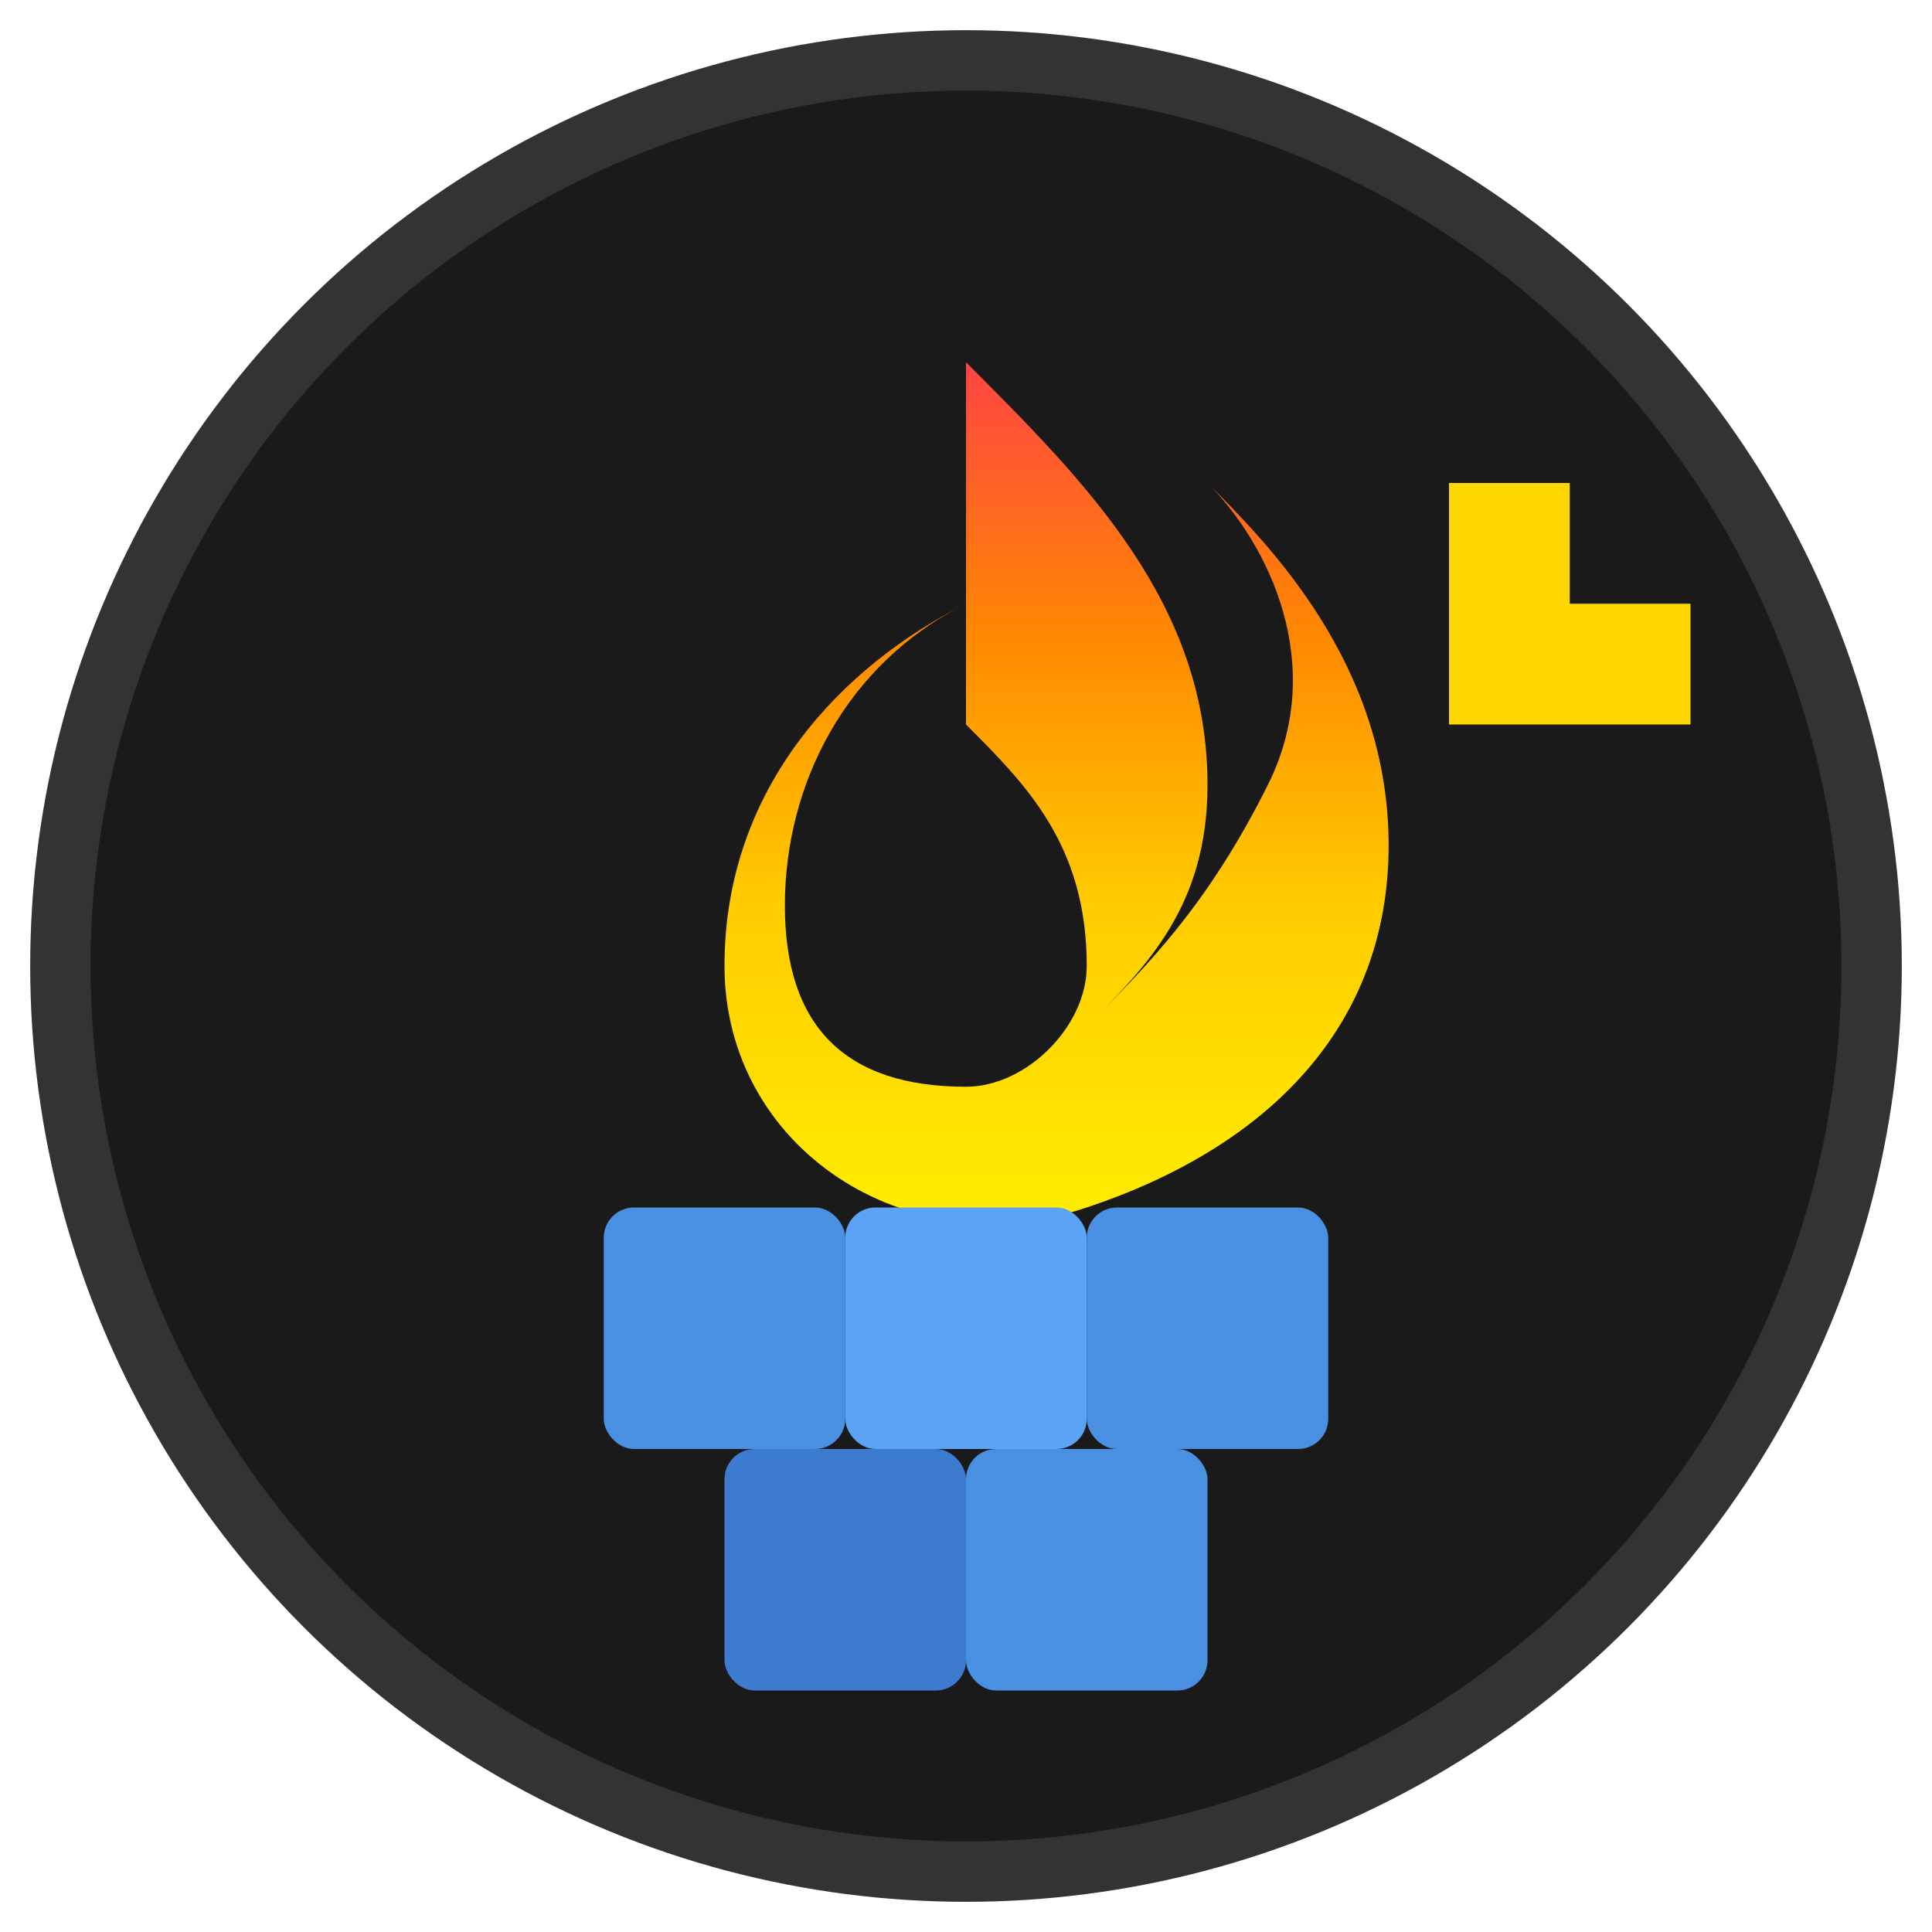
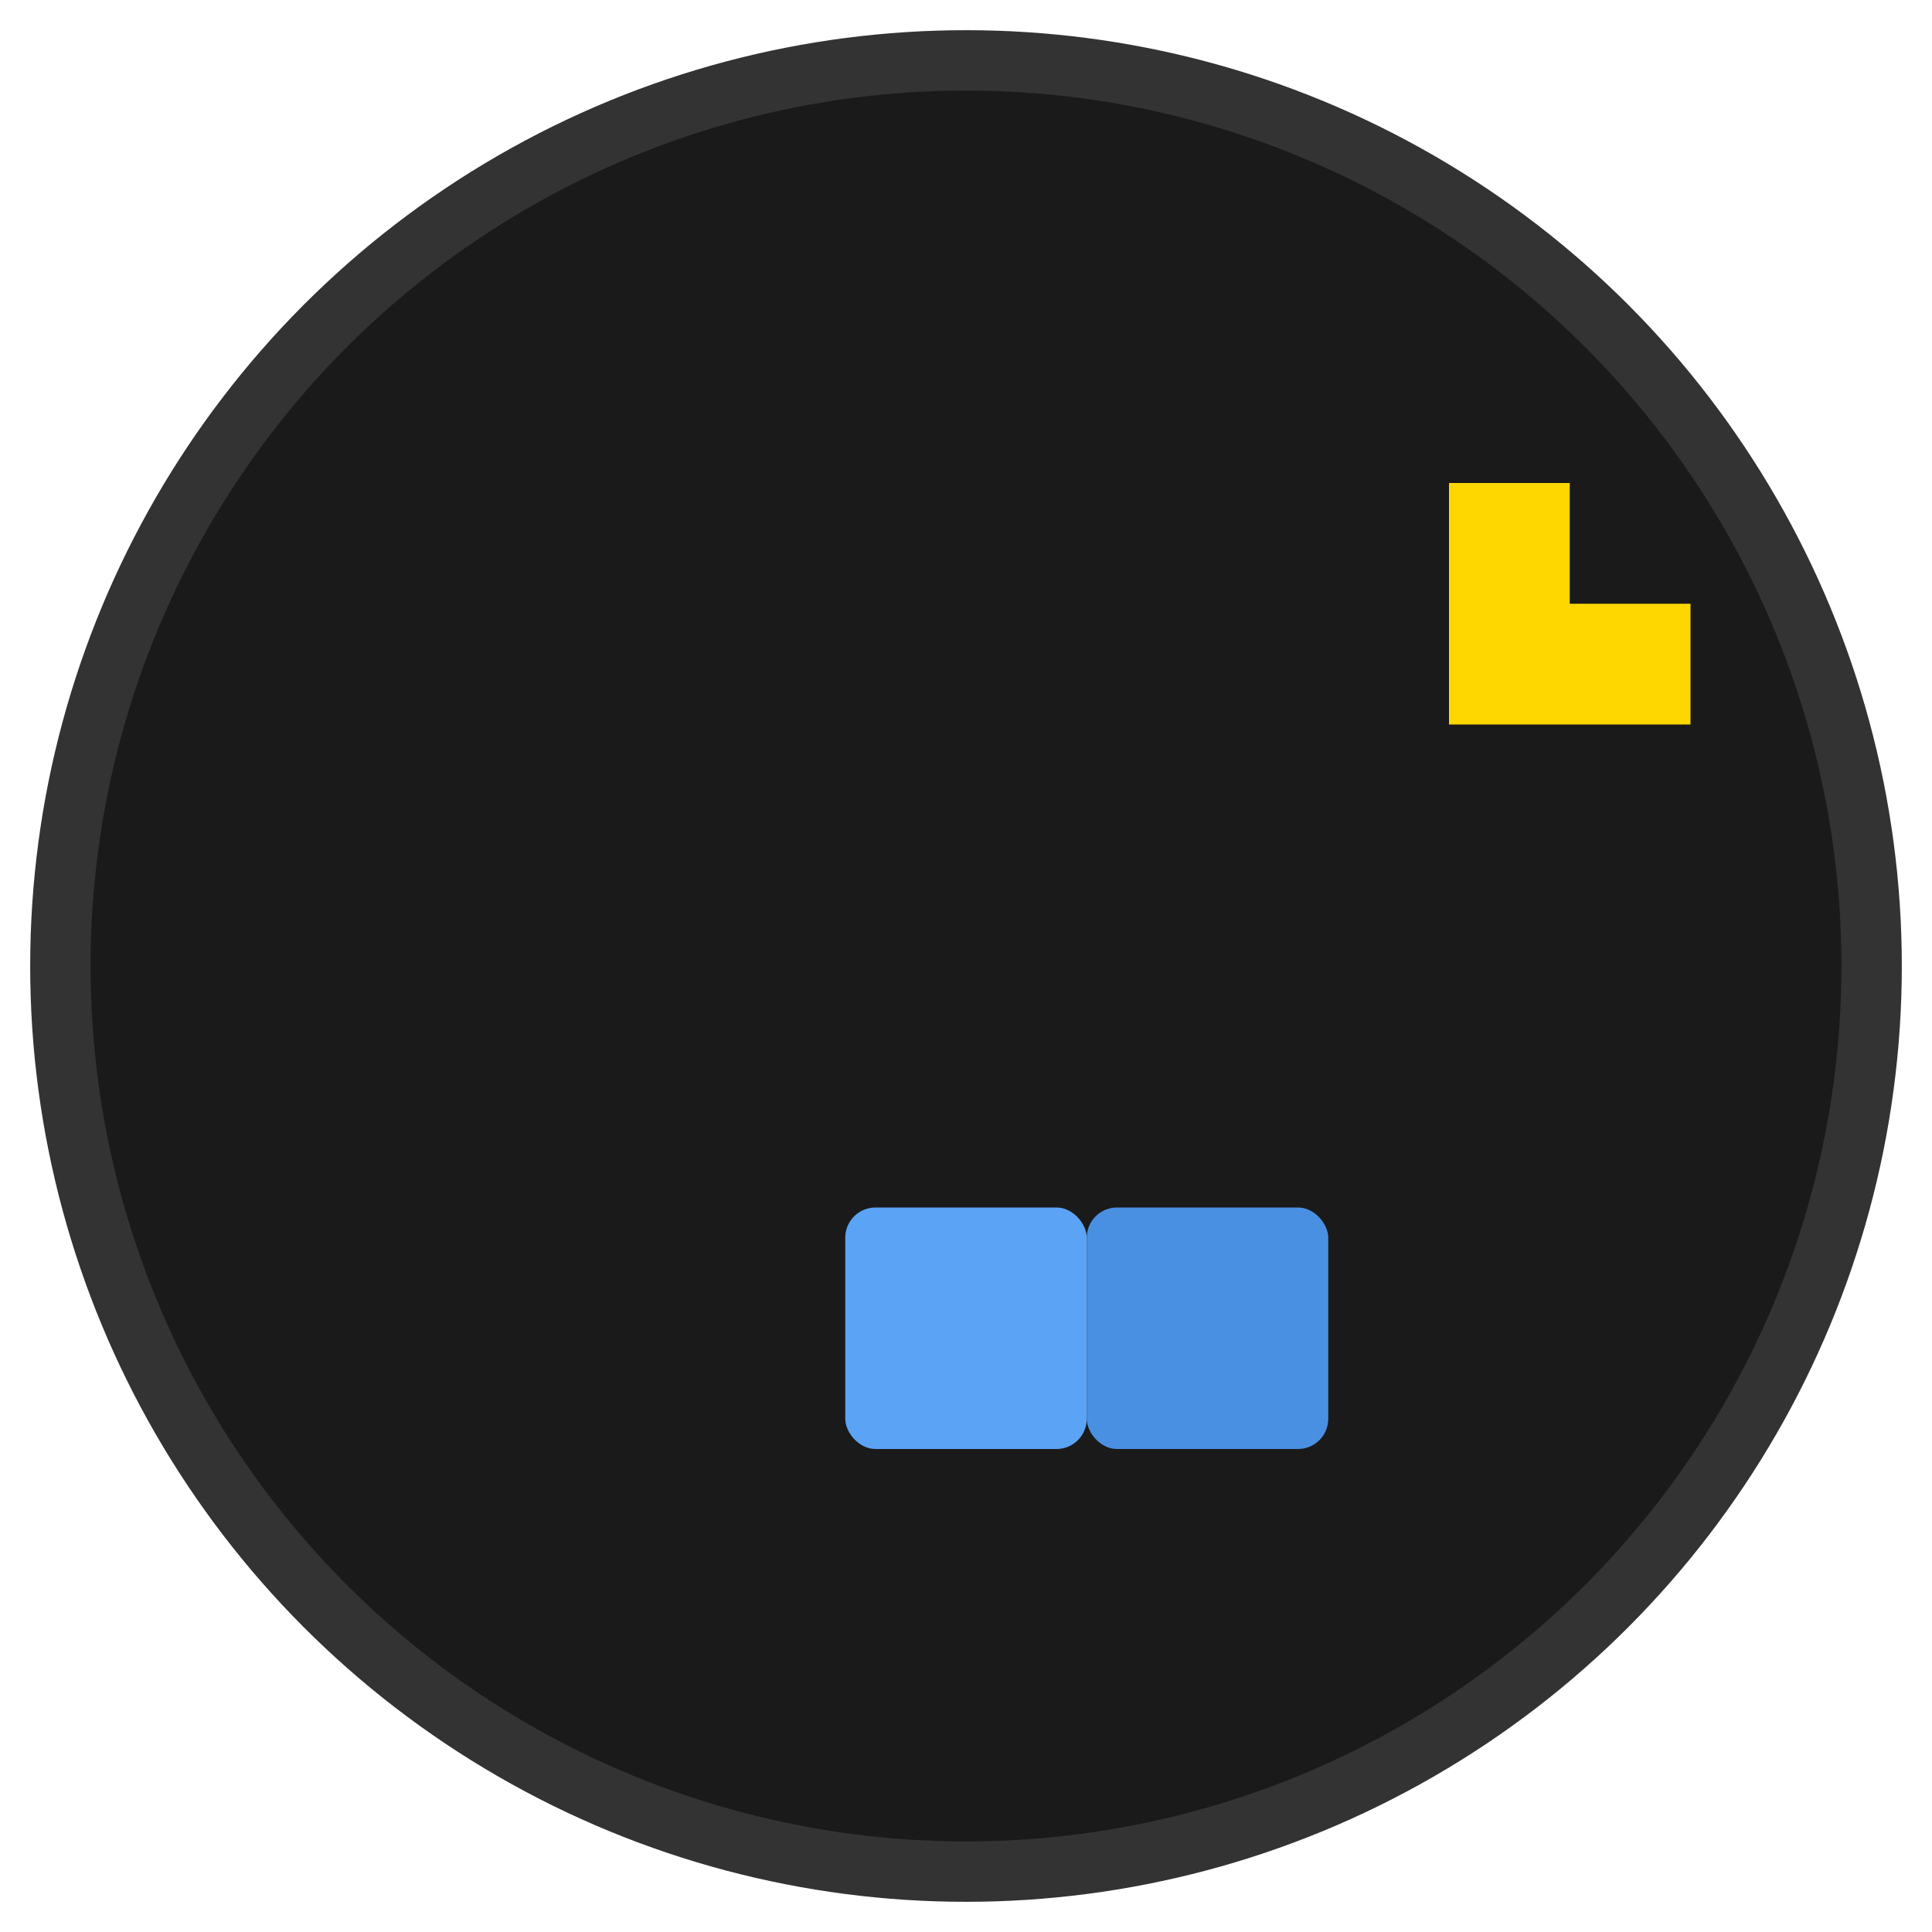
<svg xmlns="http://www.w3.org/2000/svg" viewBox="0 0 32 32">
  <circle cx="16" cy="16" r="15" fill="#1a1a1a" stroke="#333" stroke-width="1" />
-   <path d="M16 6 C18 8, 20 10, 20 13 C20 15, 19 16, 18 17 C19 16, 20 15, 21 13 C22 11, 21 9, 20 8 C21 9, 23 11, 23 14 C23 17, 21 19, 18 20 C15 21, 12 19, 12 16 C12 13, 14 11, 16 10 C14 11, 13 13, 13 15 C13 17, 14 18, 16 18 C17 18, 18 17, 18 16 C18 14, 17 13, 16 12 Z" fill="url(#flame-gradient)" />
-   <rect x="10" y="20" width="4" height="4" fill="#4a90e2" rx="0.5" />
  <rect x="14" y="20" width="4" height="4" fill="#5ba3f5" rx="0.5" />
  <rect x="18" y="20" width="4" height="4" fill="#4a90e2" rx="0.5" />
-   <rect x="12" y="24" width="4" height="4" fill="#3d7bd1" rx="0.5" />
-   <rect x="16" y="24" width="4" height="4" fill="#4a90e2" rx="0.5" />
  <path d="M26 8 L26 12 L24 12 L24 8 Z M24 10 L28 10 L28 12 L24 12 Z" fill="#ffd700" />
  <defs>
    <linearGradient id="flame-gradient" x1="0%" y1="0%" x2="0%" y2="100%">
      <stop offset="0%" style="stop-color:#ff4444;stop-opacity:1" />
      <stop offset="30%" style="stop-color:#ff8800;stop-opacity:1" />
      <stop offset="60%" style="stop-color:#ffcc00;stop-opacity:1" />
      <stop offset="100%" style="stop-color:#fff200;stop-opacity:1" />
    </linearGradient>
  </defs>
</svg>